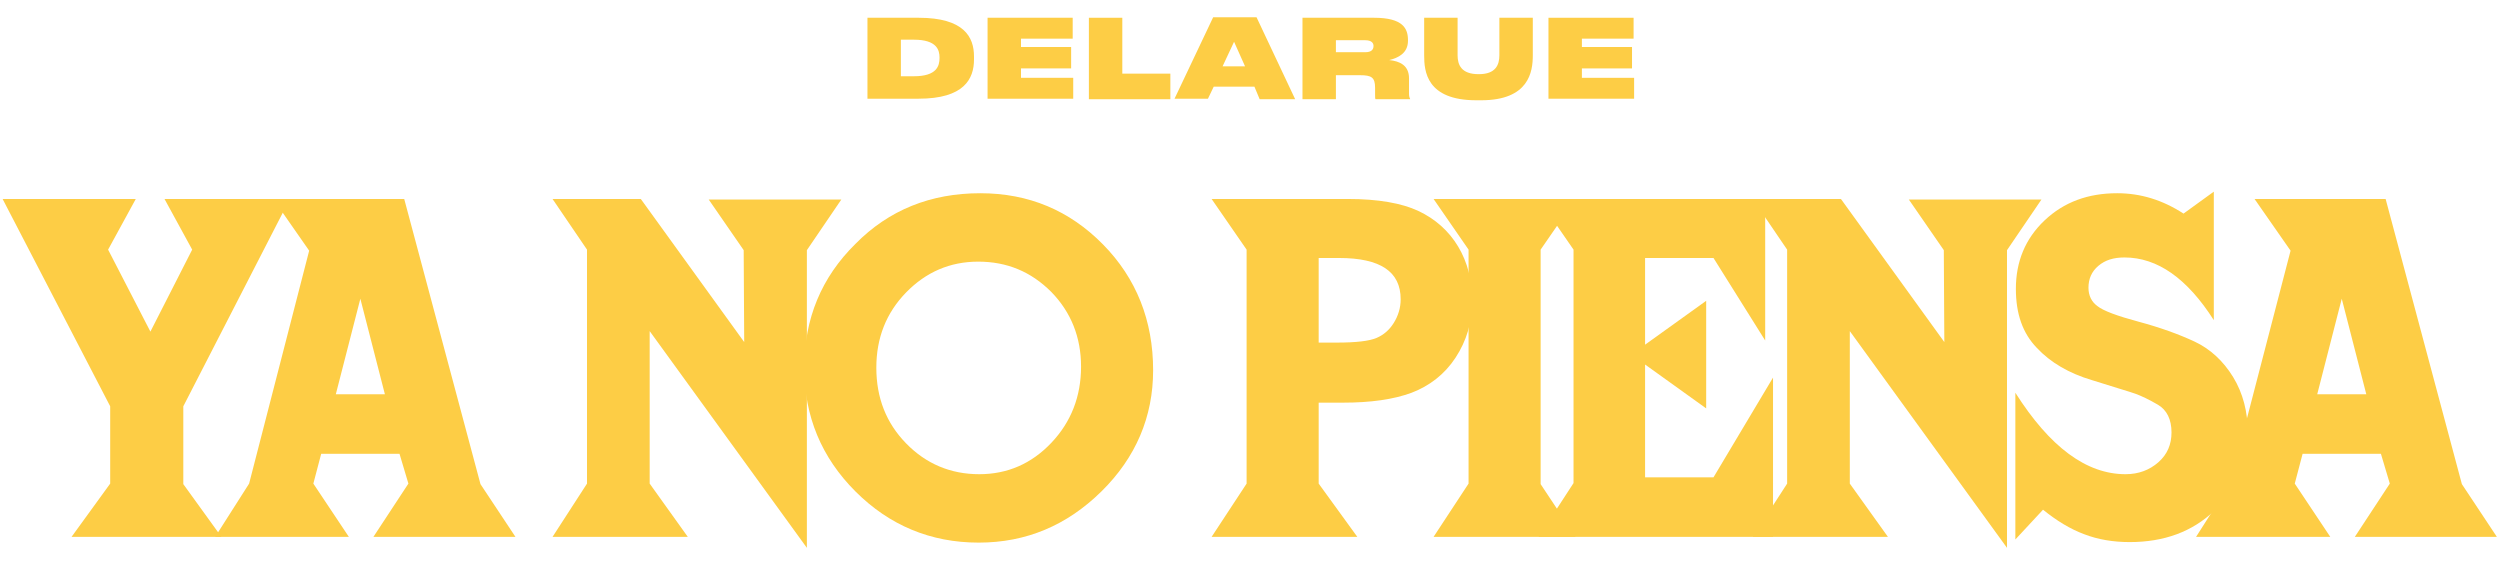
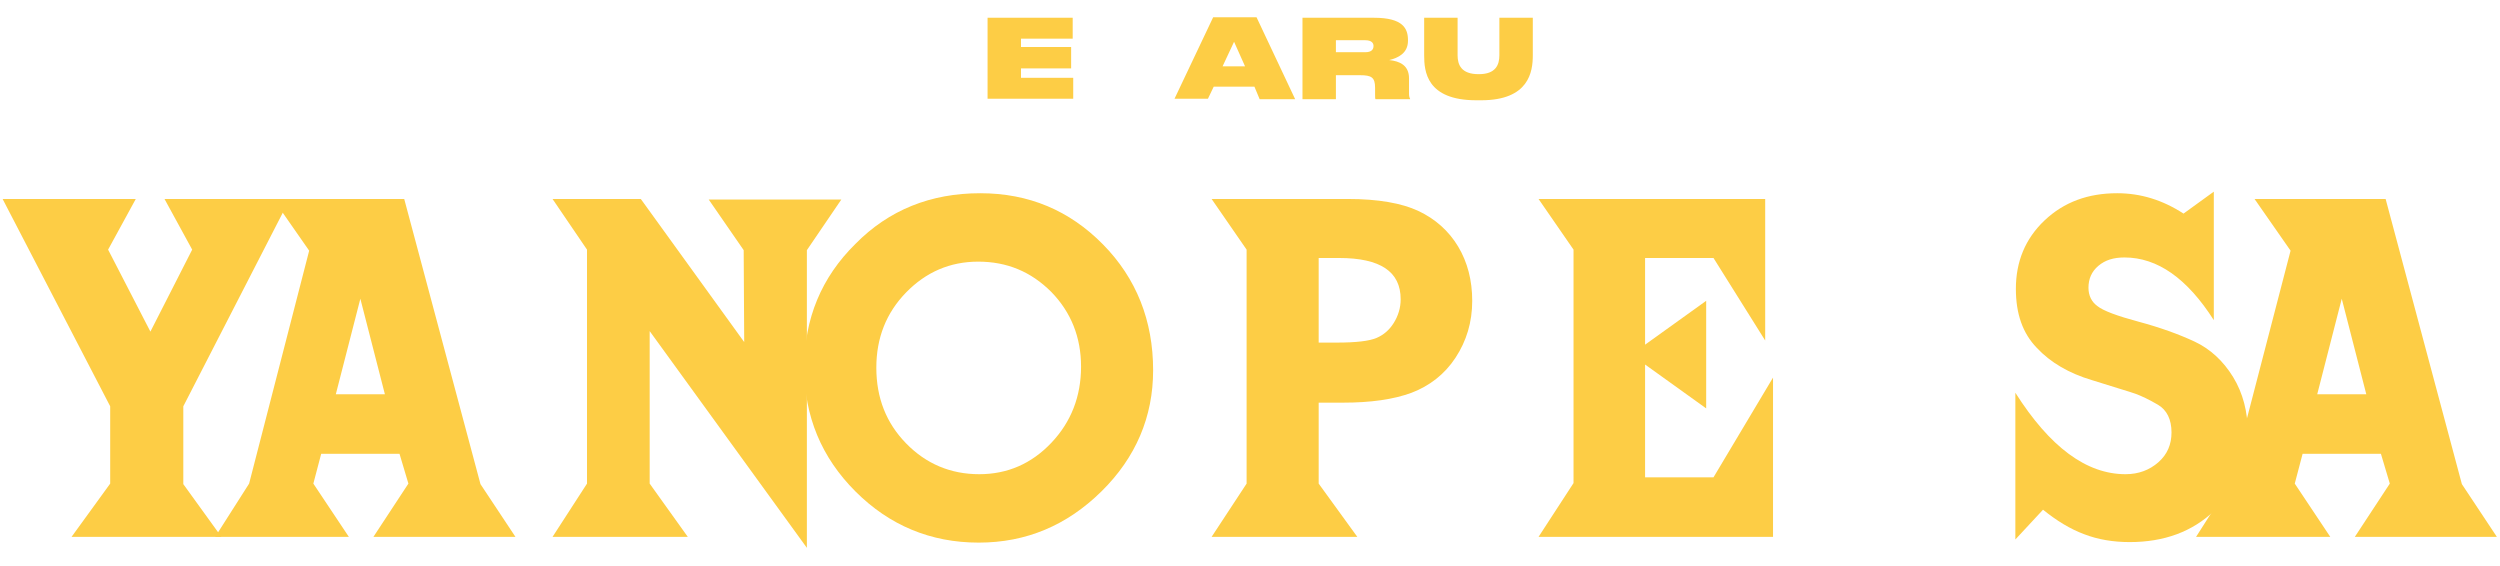
<svg xmlns="http://www.w3.org/2000/svg" version="1.1" id="Capa_1" x="0px" y="0px" width="478.7px" height="108.3px" viewBox="0 0 478.7 108.3" style="enable-background:new 0 0 478.7 108.3;" xml:space="preserve">
  <style type="text/css">
	.st0{fill:#FDCD45;}
	.st1{fill:#3C34E8;}
	.st2{fill:#3535EF;}
	.st3{fill:#75FF77;}
	.st4{fill:#F7B7DA;}
	.st5{fill:#CDB6FF;}
	.st6{fill:#F495D9;}
	.st7{fill:#A900A3;}
	.st8{fill:#FF0000;}
	.st9{fill:#FFEF2C;}
	.st10{fill:#A9F5FF;}
	.st11{fill:#F7A78B;}
	.st12{fill:#A9E5FF;}
	.st13{fill:#D181EF;}
</style>
  <g>
    <g>
      <path class="st0" d="M42.4,102.8H13.7l7.4-10.2V77.8L0.5,38.1h25.5l-5.3,9.7l8.1,15.7l8-15.7l-5.3-9.7h24L35.1,77.8v14.9    L42.4,102.8z" />
-       <path class="st0" d="M98.7,102.8H71.5l6.7-10.2l-1.7-5.7h-15l-1.5,5.7l6.8,10.2H41.2l6.5-10.2L59.2,48l-6.9-9.9h25.1l14.6,54.6    L98.7,102.8z M73.7,75.5L69,57.2l-4.7,18.3H73.7z" />
+       <path class="st0" d="M98.7,102.8H71.5l6.7-10.2l-1.7-5.7h-15l-1.5,5.7l6.8,10.2H41.2l6.5-10.2L59.2,48l-6.9-9.9h25.1l14.6,54.6    z M73.7,75.5L69,57.2l-4.7,18.3H73.7z" />
      <path class="st0" d="M154.5,104.9l-30.1-41.5v29.2l7.3,10.2h-25.9l6.6-10.2V47.8l-6.6-9.7h16.9l19.8,27.4l-0.1-17.6l-6.7-9.7h25.4    l-6.6,9.7V104.9z" />
      <path class="st0" d="M187.7,37c9.3,0,17.1,3.3,23.5,9.8c6.4,6.5,9.6,14.6,9.6,24.1c0,8.9-3.3,16.7-9.9,23.2    c-6.6,6.5-14.4,9.8-23.5,9.8c-9.2,0-17.1-3.3-23.6-9.8c-6.5-6.5-9.8-14.4-9.8-23.7c0-9.4,3.3-17.3,9.8-23.7    C170.2,40.2,178.2,37,187.7,37z M187.3,50.1c-5.4,0-10,2-13.8,5.9c-3.8,3.9-5.7,8.7-5.7,14.4c0,5.8,1.9,10.6,5.7,14.5    c3.8,3.9,8.5,5.9,14,5.9c5.4,0,10-2,13.8-6c3.8-4,5.7-8.9,5.7-14.6c0-5.6-1.9-10.4-5.7-14.3C197.4,52,192.8,50.1,187.3,50.1z" />
      <path class="st0" d="M259.9,102.8H232l6.7-10.2V47.8l-6.7-9.7h26.1c5.8,0,10.3,0.8,13.5,2.3c3.2,1.5,5.8,3.8,7.6,6.8    s2.7,6.5,2.7,10.4c0,4.1-1.1,7.7-3.2,10.9c-2.1,3.2-5,5.4-8.4,6.7c-3.5,1.3-7.9,1.9-13.1,1.9h-4.7v15.5L259.9,102.8z M252.5,65.6    h3.5c3.7,0,6.2-0.3,7.6-0.9c1.4-0.6,2.5-1.6,3.3-2.9c0.8-1.3,1.3-2.8,1.3-4.5c0-5.3-3.9-7.9-11.8-7.9h-3.9V65.6z" />
-       <path class="st0" d="M301.7,102.8h-27.2l6.7-10.2V47.8l-6.7-9.7h27.2l-6.7,9.7v44.9L301.7,102.8z" />
      <path class="st0" d="M339.6,102.8h-45l6.7-10.3V47.8l-6.7-9.7h43.4v27.1l-9.9-15.8h-13.1v16.6l11.7-8.4v20.6l-11.7-8.4v21.6h13.1    l11.4-19.1V102.8z" />
-       <path class="st0" d="M384.3,104.9l-30.1-41.5v29.2l7.3,10.2h-25.9l6.6-10.2V47.8l-6.6-9.7h16.9l19.8,27.4l-0.1-17.6l-6.7-9.7h25.4    l-6.6,9.7V104.9z" />
      <path class="st0" d="M385.9,103.3V75.2c6.6,10.4,13.6,15.6,21.1,15.6c2.5,0,4.6-0.8,6.3-2.3c1.7-1.5,2.5-3.4,2.5-5.7    c0-2.5-0.9-4.3-2.6-5.3c-1.7-1-3.2-1.7-4.3-2.1c-1.1-0.4-3.9-1.2-8.3-2.6c-4.4-1.3-8-3.4-10.6-6.2c-2.7-2.8-4-6.5-4-11.3    c0-5.2,1.8-9.6,5.5-13.1c3.7-3.5,8.3-5.2,13.9-5.2c4.5,0,8.7,1.3,12.7,3.9l5.8-4.2v24.6c-5.1-8-10.8-12-17.1-12    c-2.1,0-3.7,0.5-5,1.6c-1.3,1.1-1.9,2.5-1.9,4.2c0,1.5,0.6,2.7,1.7,3.5c1.1,0.9,3.8,1.9,7.9,3c4.1,1.1,7.7,2.4,10.7,3.8    c3,1.4,5.5,3.7,7.4,6.8c1.9,3.1,2.8,6.7,2.8,10.5c0,6.1-2.1,11.1-6.4,15.1c-4.2,4-9.6,6-16.2,6c-3.2,0-6.1-0.5-8.7-1.5    c-2.7-1-5.3-2.6-7.9-4.7L385.9,103.3z" />
      <path class="st0" d="M478.1,102.8h-27.2l6.7-10.2l-1.7-5.7h-15l-1.5,5.7l6.8,10.2h-25.7l6.5-10.2L438.6,48l-6.9-9.9h25.1    l14.6,54.6L478.1,102.8z M453.1,75.5l-4.7-18.3l-4.7,18.3H453.1z" />
    </g>
    <g>
      <g>
-         <path class="st0" d="M166.1,3.4h9.8c8.7,0,10.6,3.7,10.6,7.4v0.6c0,3.7-1.9,7.5-10.6,7.5h-9.8V3.4z M172.5,14.6h2.5     c4.4,0,4.9-2,4.9-3.5v-0.1c0-1.4-0.5-3.4-4.9-3.4h-2.5V14.6z" />
        <path class="st0" d="M205.4,3.4v4h-9.9V9h9.6v4.1h-9.6v1.8h10v4h-16.4V3.4H205.4z" />
-         <path class="st0" d="M214.9,3.4v10.7h9.2V19h-15.6V3.4H214.9z" />
        <path class="st0" d="M240.2,16.6h-7.8l-1.1,2.3h-6.4l7.4-15.6h8.3L248,19h-6.8L240.2,16.6z M236.3,8l-2.2,4.7h4.3L236.3,8z" />
        <path class="st0" d="M269.8,15v2.9c0,0.6,0.1,0.8,0.2,1V19h-6.6c-0.1-0.1-0.1-0.3-0.1-0.9v-1.3c0-2-0.7-2.4-2.9-2.4h-4.6V19h-6.4     V3.4h13.7c5.6,0,6.5,2.1,6.5,4.3v0.1c0,2.4-1.9,3.3-3.6,3.7C268,11.7,269.8,12.5,269.8,15z M255.8,10h5.6c1.3,0,1.6-0.6,1.6-1.2     v0c0-0.5-0.3-1.1-1.6-1.1h-5.6V10z" />
        <path class="st0" d="M282.7,19.2c-9.6,0-10-5.6-10-8.6V3.4h6.4v7.2c0,1.8,0.7,3.6,4,3.6h0.1c3.2,0,3.9-1.8,3.9-3.6V3.4h6.4v7.2     c0,3.1-0.7,8.6-9.9,8.6H282.7z" />
-         <path class="st0" d="M312.8,3.4v4h-9.9V9h9.6v4.1h-9.6v1.8h10v4h-16.4V3.4H312.8z" />
      </g>
    </g>
  </g>
</svg>